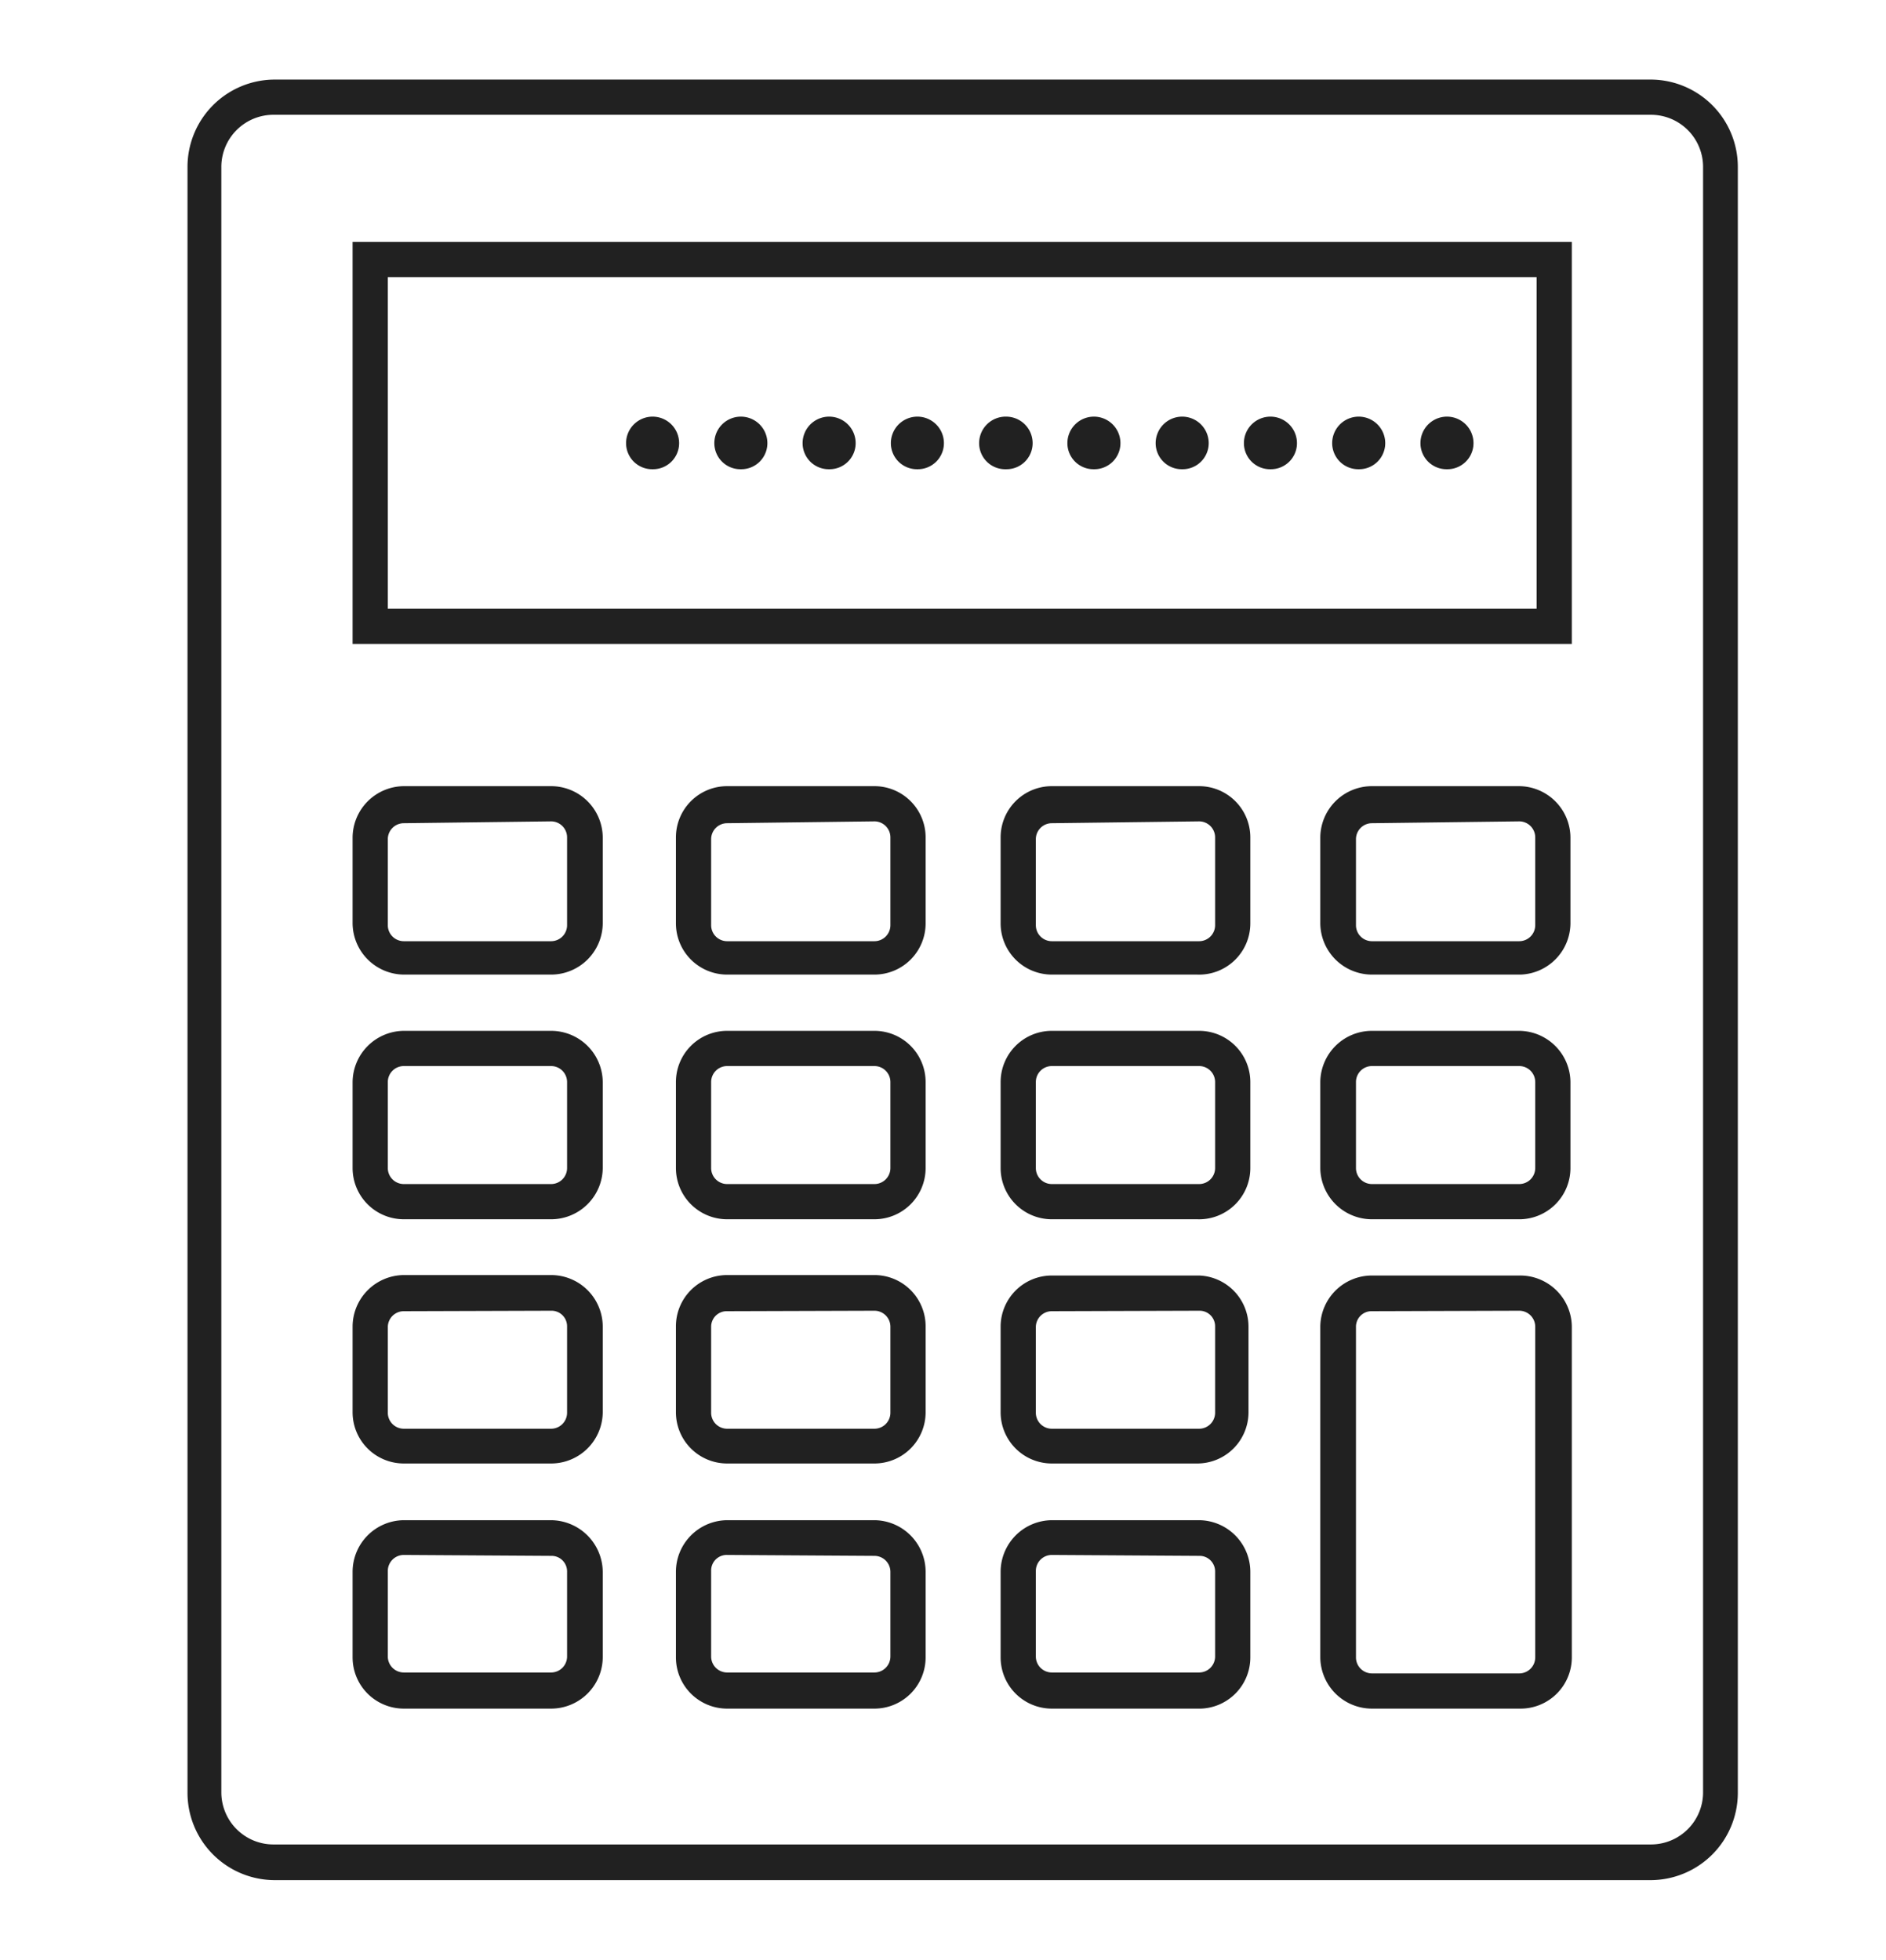
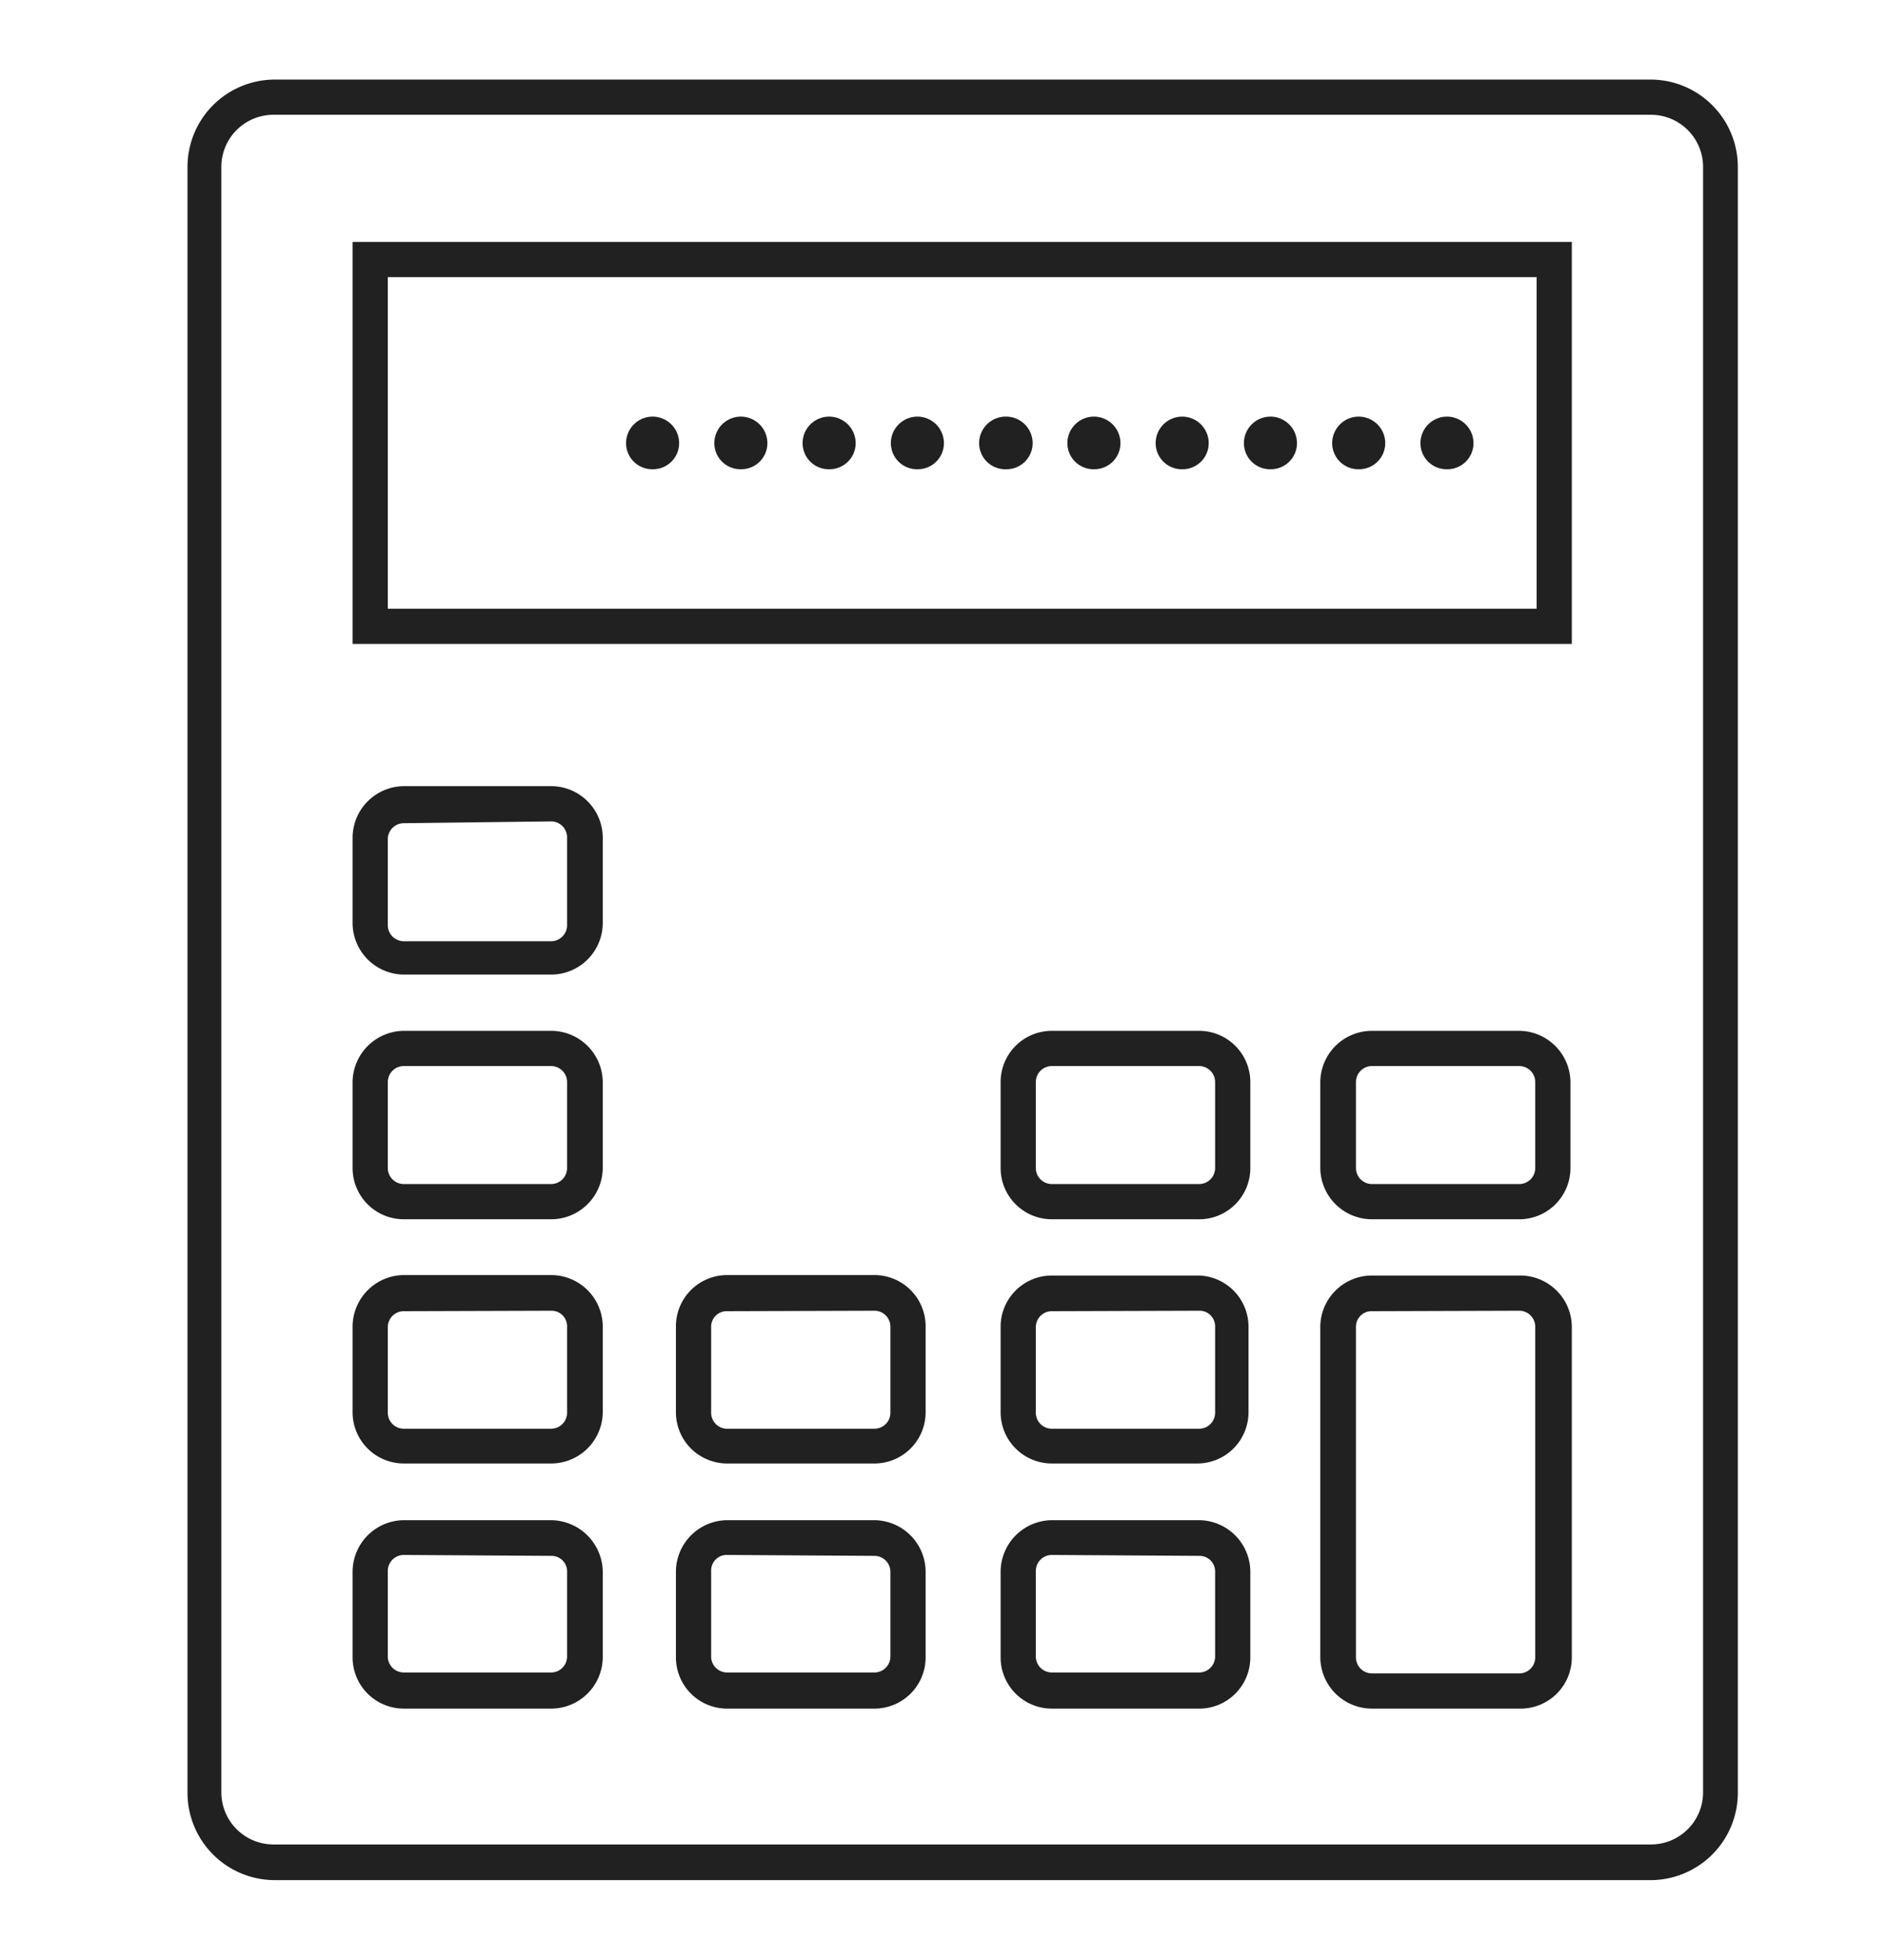
<svg xmlns="http://www.w3.org/2000/svg" id="layer" viewBox="0 0 41.24 42.85">
  <defs>
    <style>.cls-1{fill:#212121;}</style>
  </defs>
  <path class="cls-1" d="M36.11,41.11H6a1.91,1.91,0,0,1-1.9-1.91V3.65A1.91,1.91,0,0,1,6,1.74H36.11A1.91,1.91,0,0,1,38,3.65V39.2A1.91,1.91,0,0,1,36.11,41.11ZM6,2.51A1.14,1.14,0,0,0,4.84,3.65V39.2A1.14,1.14,0,0,0,6,40.33H36.11a1.14,1.14,0,0,0,1.13-1.13V3.65a1.14,1.14,0,0,0-1.13-1.14Z" />
  <path class="cls-1" d="M34.37,14.08H7.71V5.29H34.37ZM8.48,13.31H33.6V6.06H8.48Z" />
  <path class="cls-1" d="M12.05,21.31H8.83a1.13,1.13,0,0,1-1.12-1.12V18.31a1.13,1.13,0,0,1,1.12-1.12h3.22a1.13,1.13,0,0,1,1.13,1.12v1.88A1.13,1.13,0,0,1,12.05,21.31ZM8.83,18a.35.35,0,0,0-.35.35v1.88a.35.35,0,0,0,.35.35h3.22a.35.35,0,0,0,.35-.35V18.31a.35.35,0,0,0-.35-.35Z" />
-   <path class="cls-1" d="M19.12,21.31H15.9a1.12,1.12,0,0,1-1.12-1.12V18.31a1.12,1.12,0,0,1,1.12-1.12h3.22a1.12,1.12,0,0,1,1.12,1.12v1.88A1.12,1.12,0,0,1,19.12,21.31ZM15.9,18a.35.35,0,0,0-.35.35v1.88a.35.35,0,0,0,.35.35h3.22a.35.35,0,0,0,.35-.35V18.31a.35.35,0,0,0-.35-.35Z" />
-   <path class="cls-1" d="M26.18,21.31H23a1.12,1.12,0,0,1-1.12-1.12V18.31A1.12,1.12,0,0,1,23,17.19h3.22a1.12,1.12,0,0,1,1.12,1.12v1.88A1.12,1.12,0,0,1,26.18,21.31ZM23,18a.35.35,0,0,0-.35.35v1.88a.35.35,0,0,0,.35.35h3.22a.35.35,0,0,0,.35-.35V18.31a.35.35,0,0,0-.35-.35Z" />
-   <path class="cls-1" d="M33.25,21.31H30a1.13,1.13,0,0,1-1.13-1.12V18.31A1.13,1.13,0,0,1,30,17.19h3.22a1.13,1.13,0,0,1,1.12,1.12v1.88A1.13,1.13,0,0,1,33.25,21.31ZM30,18a.35.35,0,0,0-.35.35v1.88a.35.35,0,0,0,.35.35h3.22a.35.35,0,0,0,.35-.35V18.31a.35.35,0,0,0-.35-.35Z" />
  <path class="cls-1" d="M12.05,26.66H8.83a1.12,1.12,0,0,1-1.12-1.12V23.66a1.13,1.13,0,0,1,1.12-1.12h3.22a1.13,1.13,0,0,1,1.13,1.12v1.88A1.13,1.13,0,0,1,12.05,26.66ZM8.83,23.31a.35.35,0,0,0-.35.35v1.88a.35.35,0,0,0,.35.35h3.22a.35.35,0,0,0,.35-.35V23.66a.35.35,0,0,0-.35-.35Z" />
-   <path class="cls-1" d="M19.12,26.66H15.9a1.12,1.12,0,0,1-1.12-1.12V23.66a1.12,1.12,0,0,1,1.12-1.12h3.22a1.12,1.12,0,0,1,1.12,1.12v1.88A1.12,1.12,0,0,1,19.12,26.66ZM15.9,23.31a.35.35,0,0,0-.35.35v1.88a.35.35,0,0,0,.35.35h3.22a.35.35,0,0,0,.35-.35V23.66a.35.35,0,0,0-.35-.35Z" />
  <path class="cls-1" d="M26.18,26.66H23a1.12,1.12,0,0,1-1.12-1.12V23.66A1.12,1.12,0,0,1,23,22.54h3.22a1.12,1.12,0,0,1,1.12,1.12v1.88A1.12,1.12,0,0,1,26.18,26.66ZM23,23.31a.35.35,0,0,0-.35.35v1.88a.35.35,0,0,0,.35.35h3.22a.35.35,0,0,0,.35-.35V23.66a.35.35,0,0,0-.35-.35Z" />
  <path class="cls-1" d="M33.25,26.66H30a1.13,1.13,0,0,1-1.13-1.12V23.66A1.13,1.13,0,0,1,30,22.54h3.22a1.13,1.13,0,0,1,1.12,1.12v1.88A1.12,1.12,0,0,1,33.25,26.66ZM30,23.31a.35.35,0,0,0-.35.35v1.88a.35.35,0,0,0,.35.35h3.22a.35.35,0,0,0,.35-.35V23.66a.35.35,0,0,0-.35-.35Z" />
  <path class="cls-1" d="M12.05,32H8.83a1.12,1.12,0,0,1-1.12-1.12V29a1.13,1.13,0,0,1,1.12-1.12h3.22A1.13,1.13,0,0,1,13.18,29v1.88A1.13,1.13,0,0,1,12.05,32ZM8.83,28.67a.35.35,0,0,0-.35.34v1.88a.35.35,0,0,0,.35.35h3.22a.35.35,0,0,0,.35-.35V29a.34.34,0,0,0-.35-.34Z" />
  <path class="cls-1" d="M19.12,32H15.9a1.12,1.12,0,0,1-1.12-1.12V29a1.12,1.12,0,0,1,1.12-1.12h3.22A1.12,1.12,0,0,1,20.24,29v1.88A1.12,1.12,0,0,1,19.12,32ZM15.9,28.67a.34.34,0,0,0-.35.34v1.88a.35.35,0,0,0,.35.35h3.22a.35.35,0,0,0,.35-.35V29a.35.35,0,0,0-.35-.34Z" />
  <path class="cls-1" d="M26.18,32H23a1.12,1.12,0,0,1-1.12-1.12V29A1.12,1.12,0,0,1,23,27.89h3.22A1.12,1.12,0,0,1,27.3,29v1.88A1.12,1.12,0,0,1,26.18,32ZM23,28.67a.35.35,0,0,0-.35.34v1.88a.35.35,0,0,0,.35.35h3.22a.35.35,0,0,0,.35-.35V29a.34.34,0,0,0-.35-.34Z" />
  <path class="cls-1" d="M12.05,37.36H8.83a1.12,1.12,0,0,1-1.12-1.12V34.37a1.13,1.13,0,0,1,1.12-1.13h3.22a1.14,1.14,0,0,1,1.13,1.13v1.87A1.13,1.13,0,0,1,12.05,37.36ZM8.83,34a.35.35,0,0,0-.35.35v1.87a.35.35,0,0,0,.35.35h3.22a.35.35,0,0,0,.35-.35V34.37a.34.34,0,0,0-.35-.35Z" />
  <path class="cls-1" d="M19.12,37.36H15.9a1.12,1.12,0,0,1-1.12-1.12V34.37a1.13,1.13,0,0,1,1.12-1.13h3.22a1.13,1.13,0,0,1,1.12,1.13v1.87A1.12,1.12,0,0,1,19.12,37.36ZM15.9,34a.34.34,0,0,0-.35.35v1.87a.35.35,0,0,0,.35.35h3.22a.35.35,0,0,0,.35-.35V34.37a.35.35,0,0,0-.35-.35Z" />
  <path class="cls-1" d="M26.18,37.36H23a1.12,1.12,0,0,1-1.12-1.12V34.37A1.13,1.13,0,0,1,23,33.24h3.22a1.13,1.13,0,0,1,1.12,1.13v1.87A1.12,1.12,0,0,1,26.18,37.36ZM23,34a.35.35,0,0,0-.35.35v1.87a.35.35,0,0,0,.35.35h3.22a.35.35,0,0,0,.35-.35V34.37a.34.34,0,0,0-.35-.35Z" />
  <path class="cls-1" d="M33.25,37.36H30a1.13,1.13,0,0,1-1.13-1.12V29A1.13,1.13,0,0,1,30,27.89h3.22A1.13,1.13,0,0,1,34.37,29v7.23A1.12,1.12,0,0,1,33.25,37.36ZM30,28.67a.34.34,0,0,0-.35.34v7.23a.35.35,0,0,0,.35.35h3.22a.35.35,0,0,0,.35-.35V29a.35.35,0,0,0-.35-.34Z" />
  <path class="cls-1" d="M31.06,9.69a.58.58,0,0,1,.58-.58h0a.58.58,0,0,1,.58.58h0a.57.57,0,0,1-.58.57h0A.57.57,0,0,1,31.06,9.69Zm-1.93,0a.58.58,0,0,1,.58-.58h0a.58.58,0,0,1,.58.58h0a.57.57,0,0,1-.58.57h0A.57.57,0,0,1,29.13,9.69Zm-1.93,0a.58.58,0,0,1,.58-.58h0a.58.58,0,0,1,.58.58h0a.57.57,0,0,1-.58.57h0A.57.57,0,0,1,27.2,9.69Zm-1.93,0a.58.58,0,0,1,.58-.58h0a.58.58,0,0,1,.58.58h0a.57.57,0,0,1-.58.57h0A.57.57,0,0,1,25.27,9.69Zm-1.93,0a.58.58,0,0,1,.58-.58h0a.58.58,0,0,1,.58.58h0a.57.57,0,0,1-.58.57h0A.57.57,0,0,1,23.34,9.69Zm-1.93,0A.58.58,0,0,1,22,9.11h0a.58.58,0,0,1,.58.58h0a.57.57,0,0,1-.58.57h0A.57.57,0,0,1,21.41,9.69Zm-1.93,0a.58.58,0,0,1,.58-.58h0a.58.58,0,0,1,.58.58h0a.57.57,0,0,1-.58.57h0A.57.57,0,0,1,19.48,9.69Zm-1.93,0a.58.58,0,0,1,.58-.58h0a.58.58,0,0,1,.58.58h0a.57.57,0,0,1-.58.57h0A.57.57,0,0,1,17.55,9.69Zm-1.93,0a.58.58,0,0,1,.58-.58h0a.58.58,0,0,1,.58.58h0a.57.57,0,0,1-.58.57h0A.57.57,0,0,1,15.62,9.69Zm-1.93,0a.58.58,0,0,1,.58-.58h0a.58.58,0,0,1,.58.58h0a.57.57,0,0,1-.58.57h0A.57.57,0,0,1,13.69,9.69Z" />
</svg>